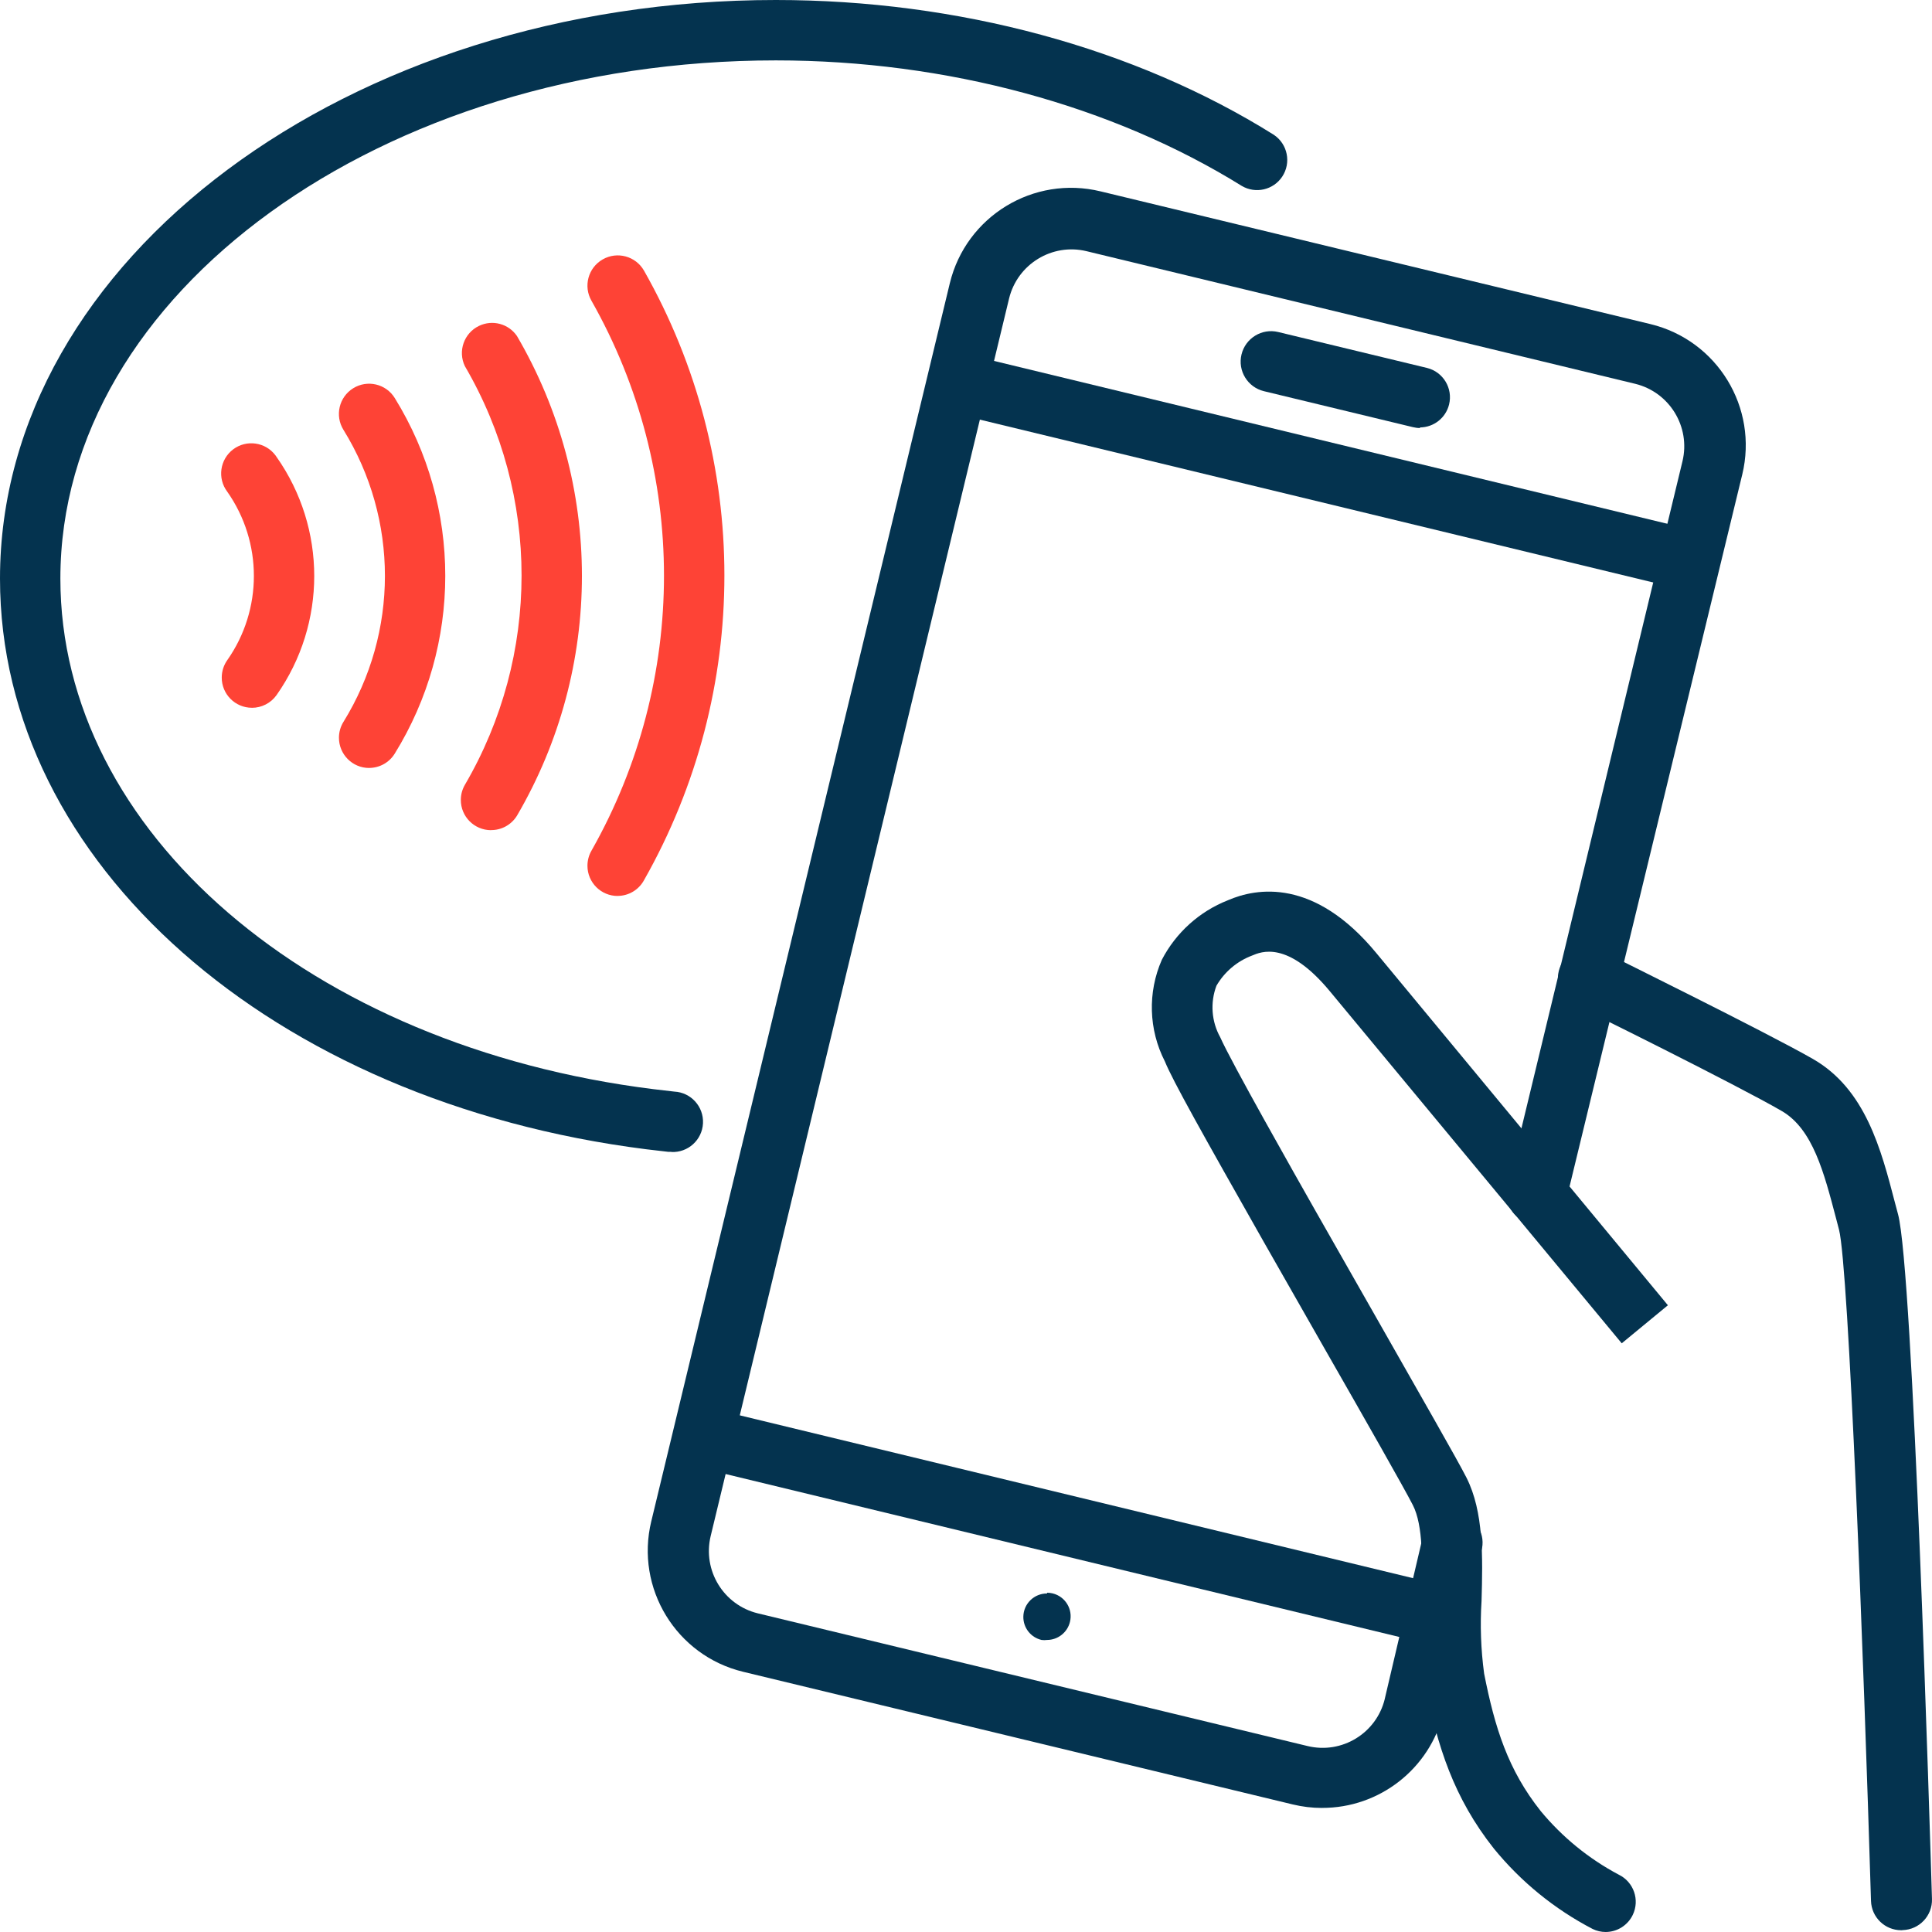
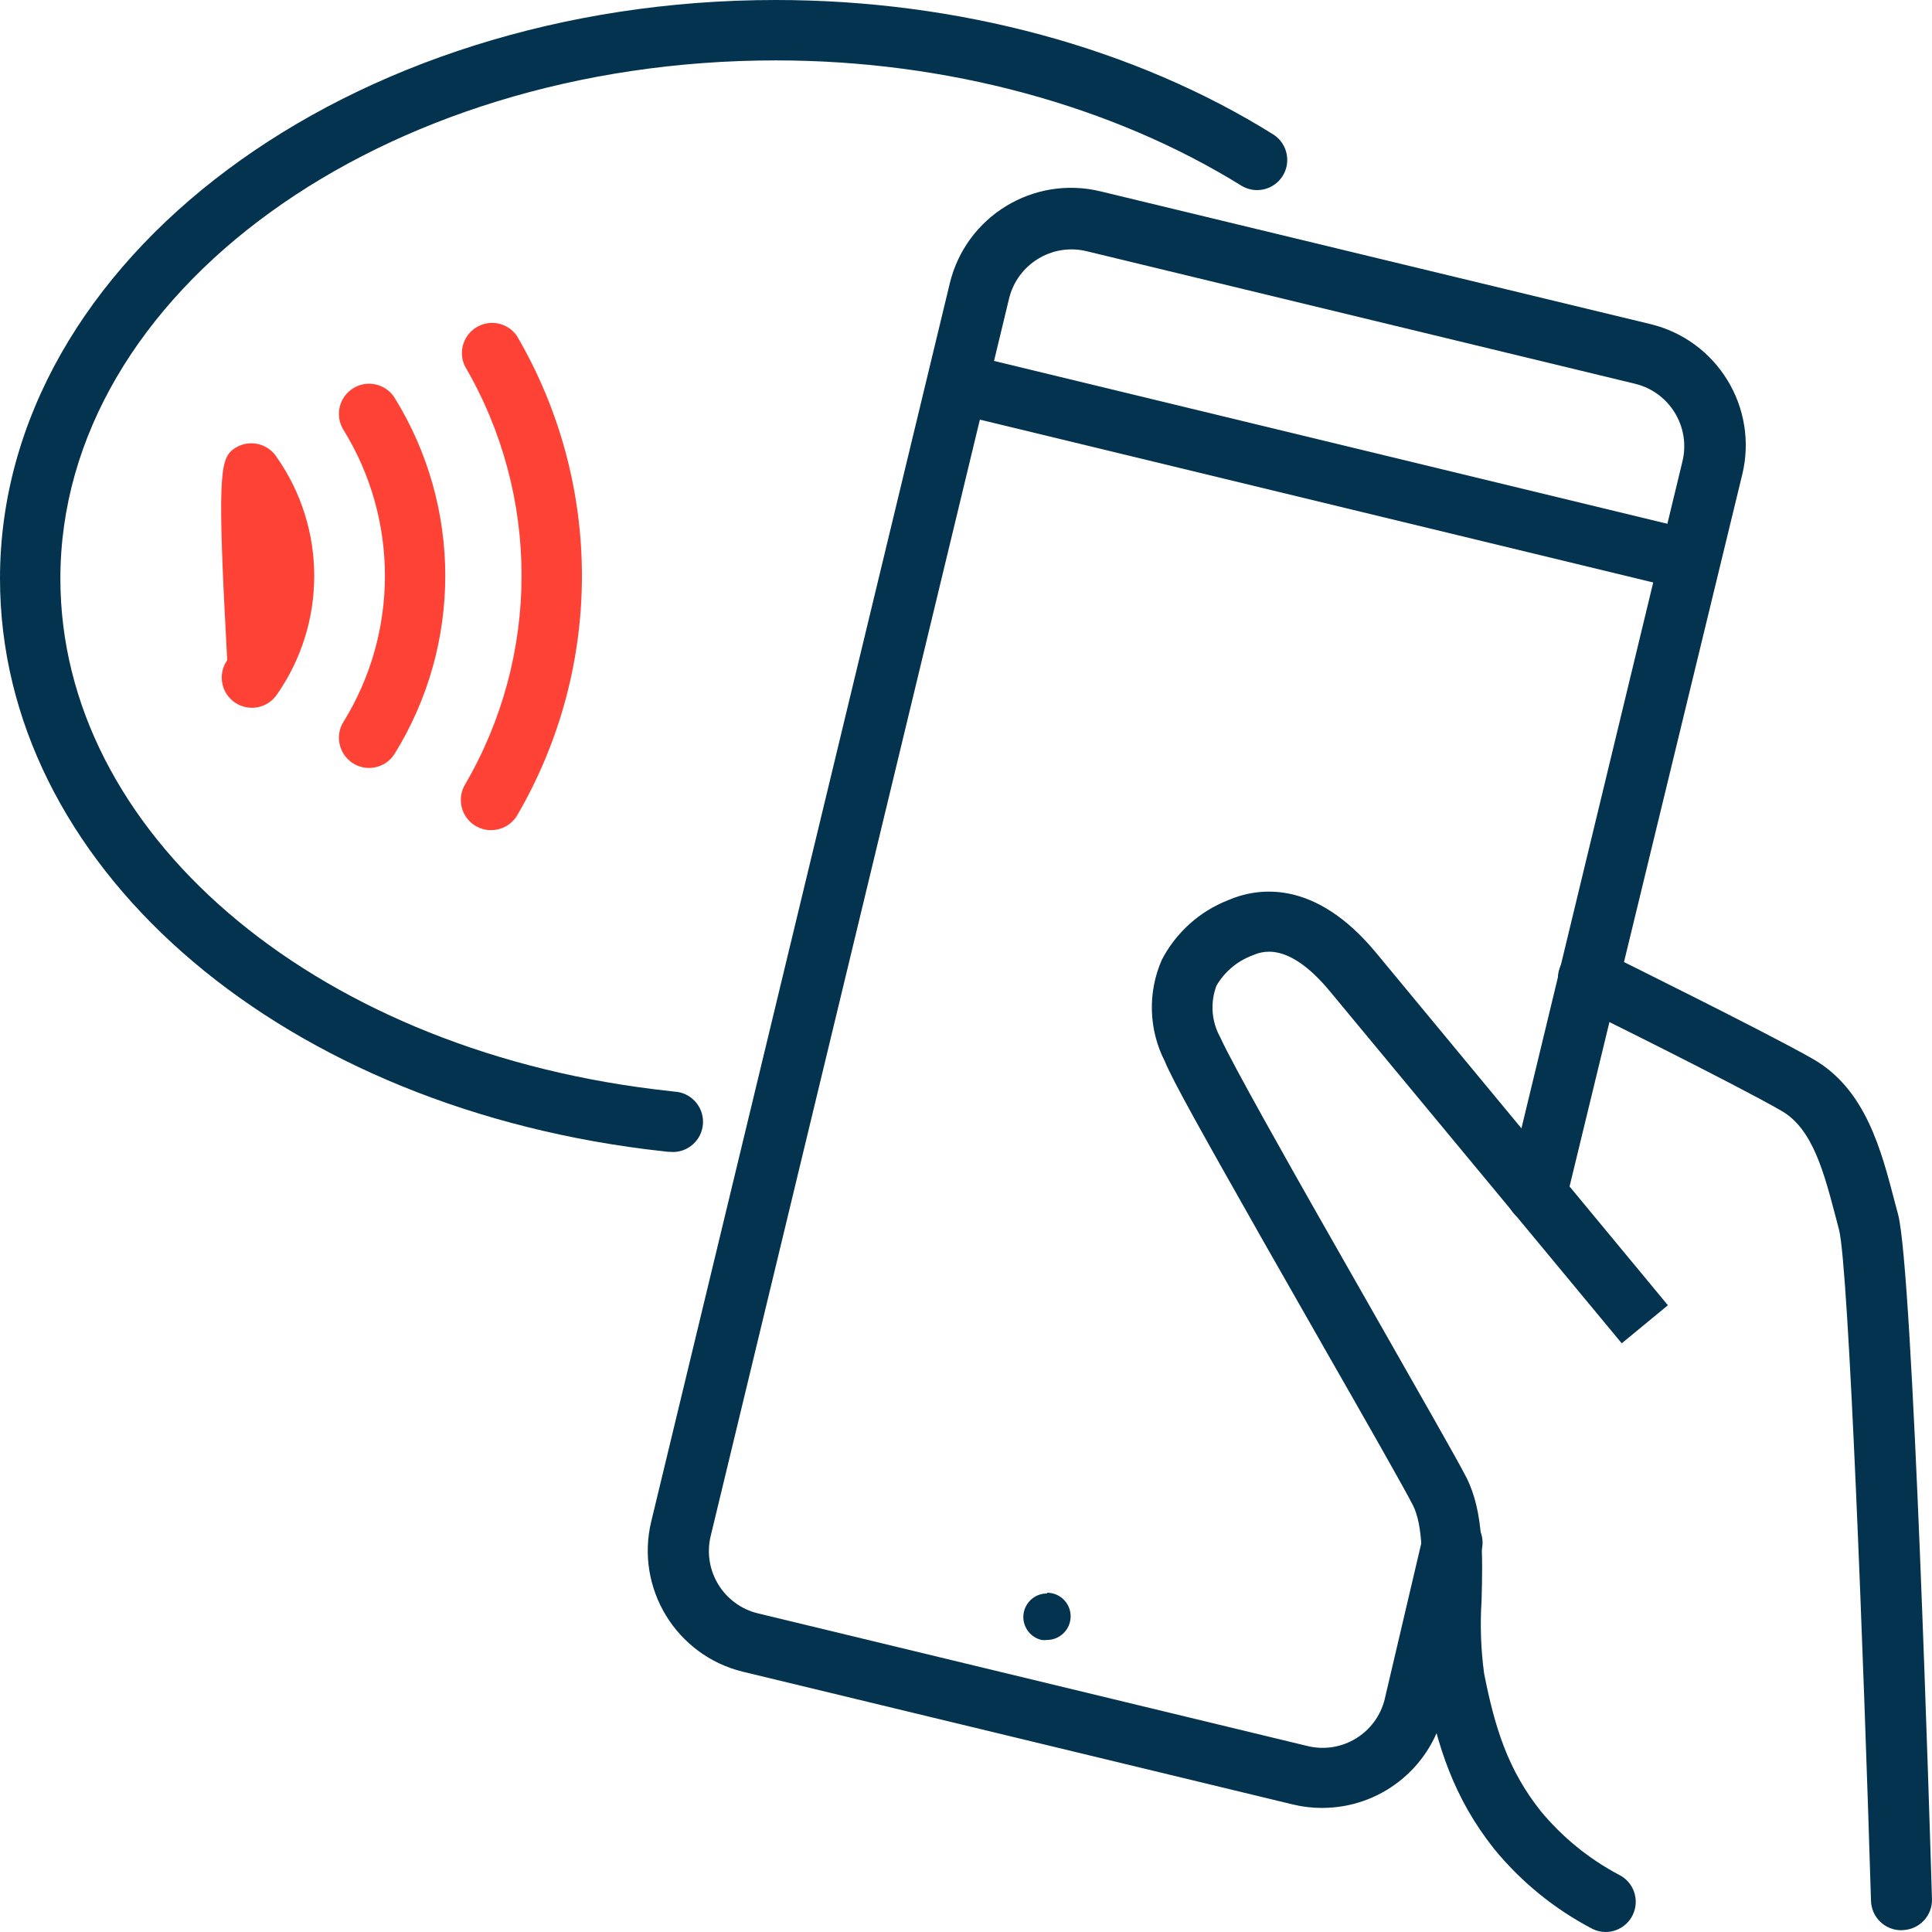
<svg xmlns="http://www.w3.org/2000/svg" width="112" height="112" viewBox="0 0 112 112" fill="none">
  <g clip-path="url(#clip0_866_1570)">
    <path d="M110.214 111.897C109.268 111.897 108.493 111.145 108.464 110.199C108.044 96.277 107.17 73.448 106.61 71.288L106.434 70.613C105.742 67.989 105.096 65.458 103.294 64.409C100.767 62.939 91.398 58.284 91.302 58.284C90.43 57.859 90.066 56.807 90.493 55.935C90.918 55.063 91.969 54.7 92.841 55.127C93.235 55.32 102.411 59.852 105.087 61.383C108.149 63.134 109.049 66.635 109.855 69.73L110.03 70.387C110.904 73.59 111.885 106.359 111.999 110.087C112.028 111.053 111.27 111.86 110.304 111.89L110.216 111.899L110.214 111.897Z" fill="#04334F" />
    <path d="M93.088 112C92.825 112 92.564 111.941 92.328 111.825C90.12 110.677 88.171 109.089 86.599 107.161C84.273 104.221 83.327 101.246 82.628 97.684C82.383 96.037 82.311 94.367 82.409 92.704C82.462 90.604 82.514 88.435 81.901 87.245C81.376 86.222 79.155 82.318 76.792 78.189L73.231 71.941C69.732 65.763 67.982 62.648 67.528 61.529C66.587 59.693 66.523 57.528 67.353 55.64C68.17 54.067 69.528 52.842 71.175 52.192C72.846 51.464 76.188 50.888 79.79 55.254L96.69 75.667L94.014 77.873L77.105 57.478C74.639 54.494 73.1 55.178 72.583 55.395C71.713 55.723 70.984 56.341 70.518 57.145C70.15 58.124 70.229 59.215 70.737 60.129C71.368 61.563 75.058 68.074 76.273 70.217L79.825 76.456C82.309 80.831 84.453 84.559 85.013 85.661C86.018 87.648 85.957 90.264 85.887 92.801C85.797 94.207 85.848 95.62 86.036 97.018C86.658 100.168 87.418 102.6 89.317 104.99C90.569 106.502 92.104 107.755 93.839 108.675C94.708 109.095 95.072 110.143 94.651 111.012C94.36 111.615 93.749 111.998 93.079 112H93.088Z" fill="#04334F" />
    <path d="M76.634 104.808C76.065 104.808 75.5 104.74 74.946 104.606L43.079 96.915C39.201 95.977 36.816 92.071 37.755 88.191C37.755 88.183 37.76 88.174 37.762 88.165L55.063 16.415C56.007 12.531 59.918 10.15 63.801 11.094C63.803 11.094 63.807 11.094 63.81 11.096L95.676 18.788C99.555 19.725 101.939 23.631 101 27.511C101 27.52 100.995 27.529 100.993 27.537L90.786 69.616C90.558 70.556 89.612 71.135 88.672 70.907C87.733 70.679 87.155 69.733 87.383 68.793L97.537 26.731C98.01 24.74 96.786 22.74 94.8 22.251L62.977 14.559C60.987 14.086 58.987 15.311 58.499 17.298L41.198 89.048C40.721 91.042 41.945 93.044 43.935 93.528L75.802 101.22C77.793 101.702 79.796 100.477 80.278 98.486C80.278 98.486 80.278 98.481 80.278 98.479L82.475 89.116C82.648 88.165 83.559 87.534 84.509 87.707C85.46 87.88 86.091 88.792 85.918 89.743C85.906 89.799 85.893 89.856 85.878 89.913L83.681 99.285C82.889 102.534 79.974 104.817 76.632 104.806L76.634 104.808Z" fill="#04334F" />
    <path d="M54.102 23.673L54.923 20.27L99.399 31.027L98.578 34.429L54.102 23.673Z" fill="#04334F" />
-     <path d="M40.621 85.102L41.442 81.7L84.651 92.15L83.829 95.552L40.621 85.102Z" fill="#04334F" />
-     <path d="M82.319 24.814C82.181 24.814 82.043 24.794 81.907 24.762L73.274 22.678C72.328 22.45 71.743 21.5 71.971 20.551C72.199 19.605 73.149 19.02 74.097 19.247L82.73 21.331C83.668 21.565 84.237 22.516 84.003 23.454C83.81 24.227 83.118 24.772 82.319 24.779V24.814Z" fill="#04334F" />
    <path d="M60.706 92.376C59.953 92.367 59.333 92.969 59.324 93.723C59.316 94.365 59.756 94.926 60.382 95.07C60.487 95.084 60.592 95.084 60.697 95.07C61.33 95.068 61.878 94.635 62.027 94.021C62.206 93.289 61.757 92.551 61.024 92.371C60.916 92.345 60.807 92.332 60.695 92.332L60.704 92.376H60.706Z" fill="#04334F" />
    <path d="M38.925 66.773H38.741L37.464 66.624C15.746 63.877 0 49.999 0 33.54C0 15.05 20.181 0 44.978 0C55.536 0 65.796 2.773 73.844 7.814C74.648 8.351 74.865 9.438 74.33 10.242C73.816 11.013 72.791 11.249 71.991 10.78C64.495 6.125 54.89 3.501 44.98 3.501C22.112 3.501 3.5 16.976 3.5 33.54C3.5 48.204 17.967 60.665 37.893 63.141L39.091 63.281C40.057 63.329 40.801 64.153 40.753 65.119C40.705 66.085 39.882 66.83 38.916 66.782L38.925 66.773Z" fill="#04334F" />
-     <path d="M14.598 41.03C13.632 41.028 12.85 40.241 12.855 39.275C12.855 38.916 12.966 38.567 13.172 38.274C15.233 35.343 15.233 31.432 13.172 28.501C12.592 27.73 12.745 26.633 13.516 26.05C14.287 25.469 15.384 25.622 15.967 26.394C15.989 26.424 16.013 26.455 16.032 26.488C18.945 30.628 18.945 36.153 16.032 40.296C15.702 40.76 15.167 41.034 14.598 41.032V41.03Z" fill="#FE4336" />
+     <path d="M14.598 41.03C13.632 41.028 12.85 40.241 12.855 39.275C12.855 38.916 12.966 38.567 13.172 38.274C12.592 27.73 12.745 26.633 13.516 26.05C14.287 25.469 15.384 25.622 15.967 26.394C15.989 26.424 16.013 26.455 16.032 26.488C18.945 30.628 18.945 36.153 16.032 40.296C15.702 40.76 15.167 41.034 14.598 41.032V41.03Z" fill="#FE4336" />
    <path d="M21.397 44.52C20.431 44.52 19.649 43.733 19.649 42.767C19.649 42.443 19.739 42.125 19.91 41.849C23.116 36.662 23.116 30.107 19.91 24.917C19.4 24.096 19.654 23.016 20.475 22.508C21.296 21.997 22.376 22.251 22.884 23.073C26.789 29.389 26.789 37.371 22.884 43.687C22.566 44.204 22.003 44.518 21.397 44.518V44.52Z" fill="#FE4336" />
    <path d="M28.454 48.126C27.488 48.119 26.708 47.333 26.715 46.364C26.715 46.06 26.798 45.762 26.949 45.499C31.331 38.002 31.331 28.723 26.949 21.226C26.531 20.354 26.899 19.309 27.77 18.891C28.548 18.518 29.479 18.766 29.967 19.476C34.991 28.067 34.991 38.701 29.967 47.291C29.643 47.815 29.069 48.13 28.454 48.121V48.126Z" fill="#FE4336" />
-     <path d="M35.811 51.94C34.845 51.944 34.059 51.164 34.055 50.196C34.055 49.887 34.133 49.582 34.289 49.313C39.893 39.426 39.893 27.323 34.289 17.436C33.805 16.595 34.096 15.521 34.937 15.039C35.778 14.555 36.851 14.847 37.333 15.688C43.548 26.648 43.548 40.068 37.333 51.028C37.029 51.585 36.446 51.933 35.811 51.937V51.94Z" fill="#FE4336" />
  </g>
  <defs>
    <clipPath id="clip0_866_1570">
      <rect width="112" height="112" fill="white" />
    </clipPath>
  </defs>
</svg>